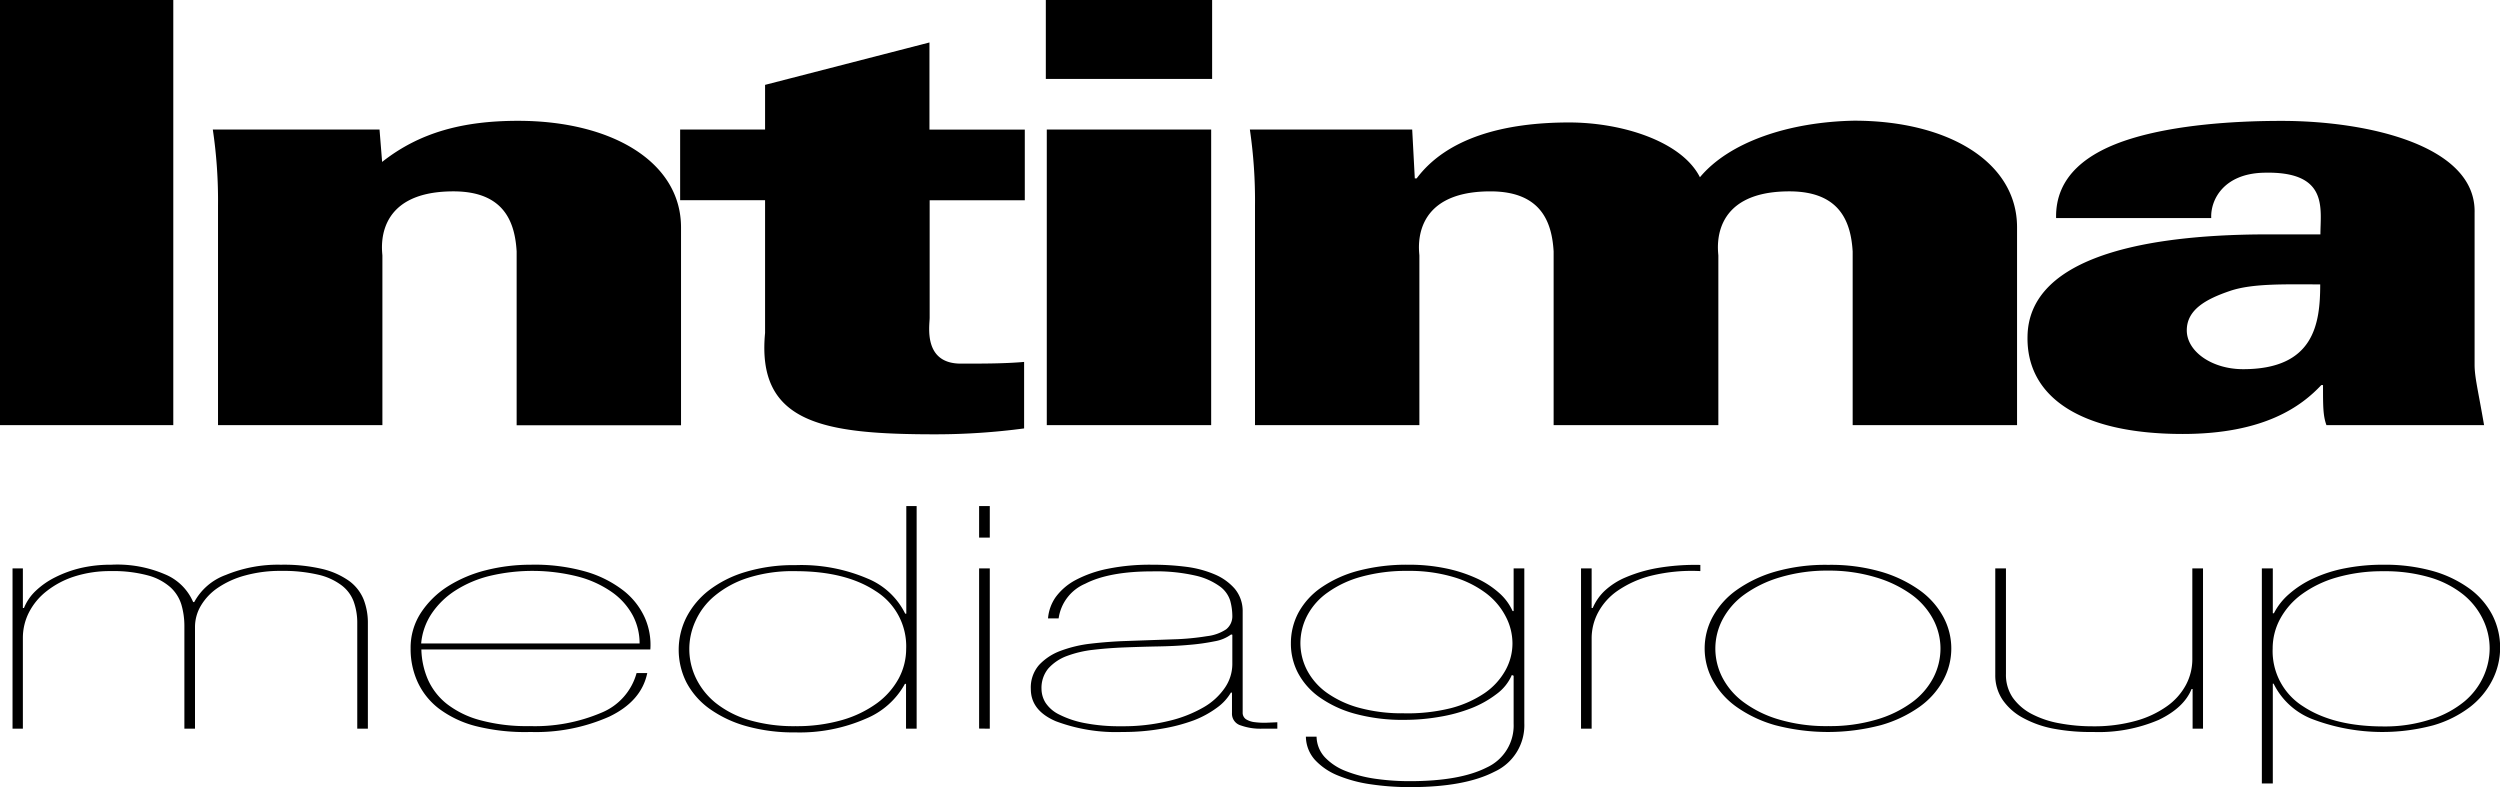
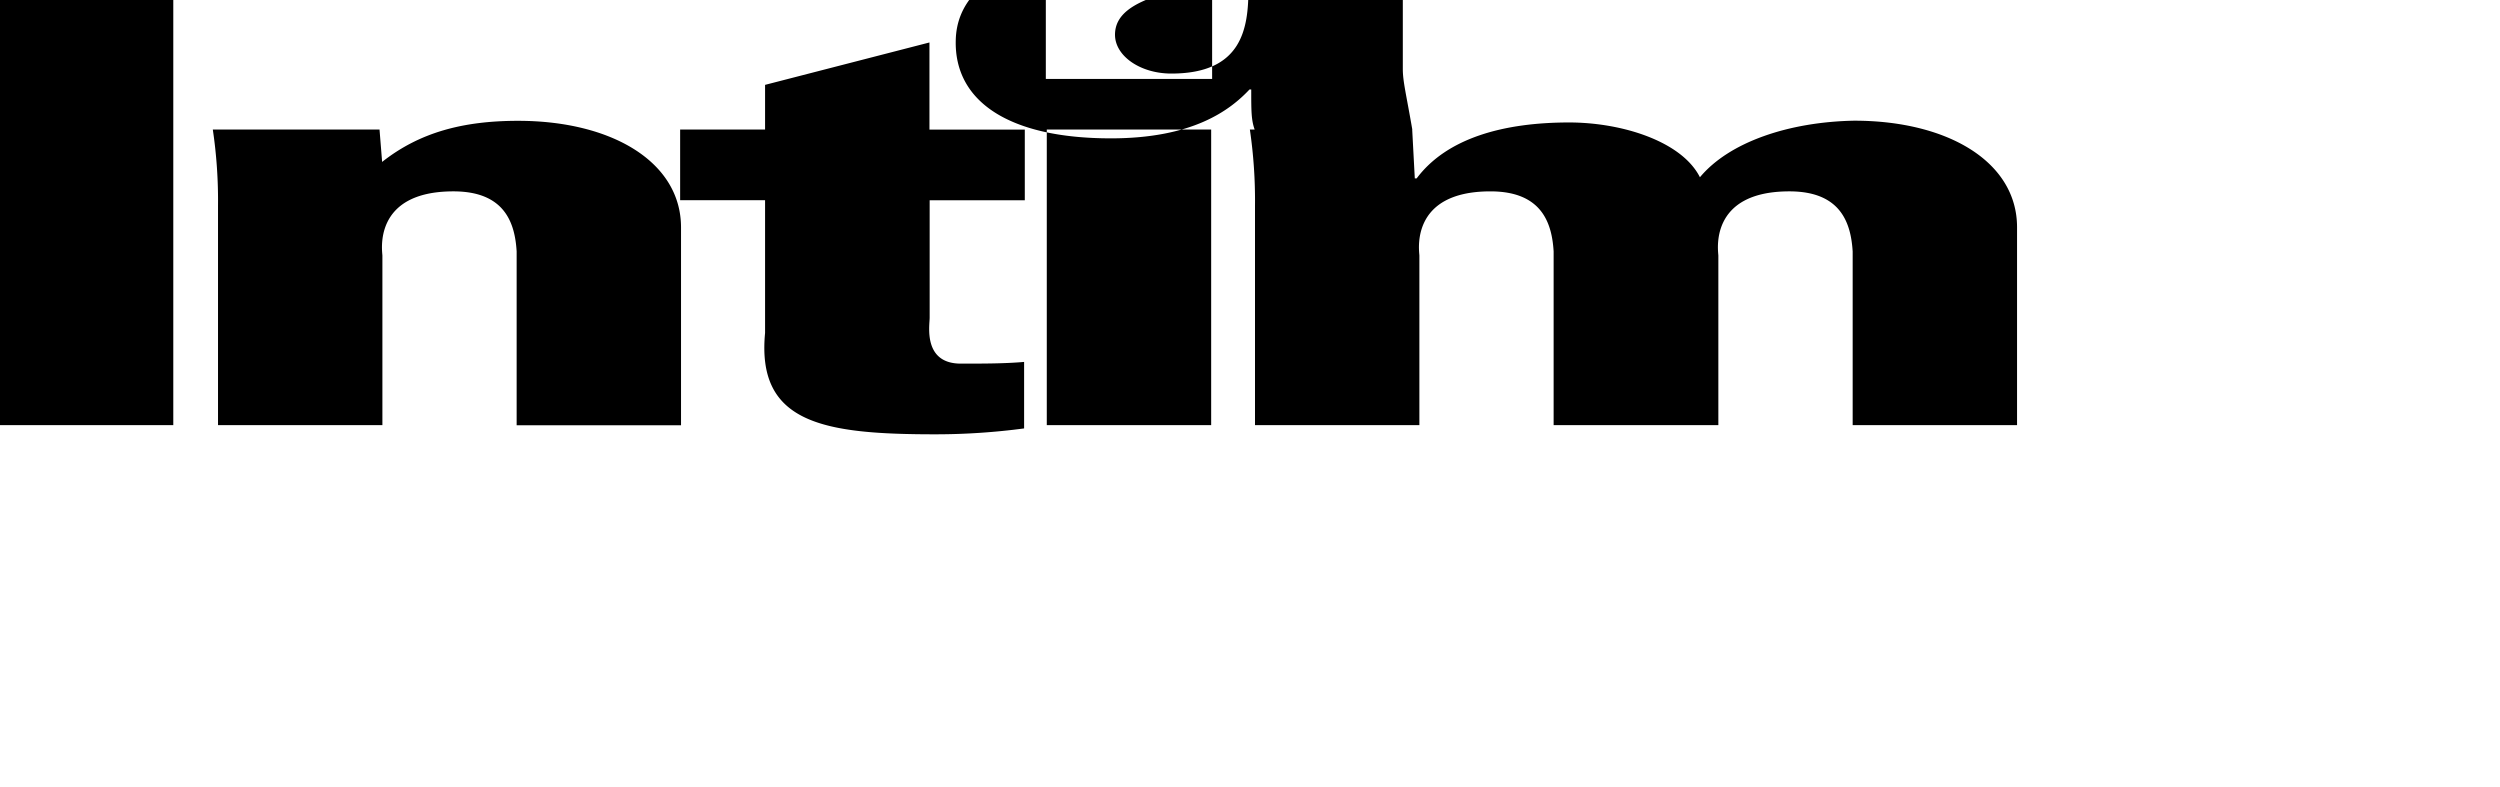
<svg xmlns="http://www.w3.org/2000/svg" viewBox="0 0 365 114.92" data-name="Livello 1" id="Livello_1">
-   <path fill-rule="evenodd" transform="translate(-79.17 -360.61)" d="M104.47 422.68h-25.3v-62.07h25.3zm30.11-43.16l.38 4.73c5.44-4.29 11.76-6 19.86-6 13.66 0 23.78 6 23.78 15.56v28.89h-24v-25.38c-.25-4.21-1.77-8.77-9.23-8.77-11.89 0-10.37 8.86-10.37 9.37v24.76h-24v-32.06a70.4 70.4 0 00-.76-11.1zm43.89 0h12.4V373l24-6.19v12.72h13.92v10.32H214.9V407c0 1.12-1 6.7 4.56 6.7 3.16 0 6.45 0 9.23-.25v9.71a98 98 0 01-12.9.86c-16.32 0-26.18-1.55-24.92-14.79v-19.39h-12.4v-10.32zm77.67-7.39h-24.28v-11.52h24.28zm-.14 50.55h-24v-43.16h24zm29.35-43.16l.38 7.14h.27c4.43-5.93 12.78-8.17 22.26-8.17 7.72 0 16.45 2.75 19.1 8 4.3-5.16 13-8.08 22.52-8.26 13.66 0 23.78 6 23.78 15.56v28.89h-24v-25.36c-.26-4.21-1.77-8.77-9.24-8.77-11.89 0-10.37 8.86-10.37 9.37v24.76H306v-25.36c-.25-4.21-1.77-8.77-9.23-8.77-11.89 0-10.37 8.86-10.37 9.37v24.76h-24v-32.06a71.52 71.52 0 00-.75-11.1zm156.48 43.16h-23c-.5-1.38-.5-2.75-.5-5.85h-.25c-2.91 3.1-8.35 7.14-20.24 7.14-15.06 0-22.9-5.5-22.65-14.36.26-10.48 14.42-14.78 35.17-14.78h7.59c0-3.78 1.26-9.29-8.35-9-5.82.17-7.72 4-7.59 6.62h-22.65c-.13-6.1 4.55-9.63 11-11.61s14.8-2.58 21.89-2.58c12.9 0 28.46 3.7 28.21 13.42v22.18c0 1.8.5 3.69 1.39 8.85zm-43.39-13.84c0 3.09 3.67 5.67 8.22 5.67 10.37 0 11.26-6.62 11.26-12.38-5.06 0-9.87-.17-13.16.95-3.54 1.2-6.32 2.75-6.32 5.76z" />
-   <path transform="translate(-79.17 -360.61)" d="M82.51 443.6v5.78h.16a7.08 7.08 0 011.71-2.5 11.67 11.67 0 012.88-2 16.94 16.94 0 013.74-1.35 19.31 19.31 0 014.39-.47 17.64 17.64 0 017.82 1.38 7.64 7.64 0 014.16 4.07h.16a8.53 8.53 0 014.59-3.95 20 20 0 018.08-1.5 24.53 24.53 0 016.07.63 11.33 11.33 0 013.89 1.75 6.32 6.32 0 012.1 2.69 9.42 9.42 0 01.62 3.48V467h-1.55v-15.39a9.15 9.15 0 00-.51-3.14 5.25 5.25 0 00-1.79-2.41 9 9 0 00-3.42-1.55 22.58 22.58 0 00-5.41-.55 19.19 19.19 0 00-5.21.66 13.15 13.15 0 00-4 1.8 8.22 8.22 0 00-2.49 2.62 6.11 6.11 0 00-.86 3.11V467h-1.55v-15a11.09 11.09 0 00-.43-3.09 5.67 5.67 0 00-1.6-2.55 8.15 8.15 0 00-3.26-1.73 19.41 19.41 0 00-5.45-.64 17 17 0 00-5.36.8A12.88 12.88 0 0086 446.9a9.34 9.34 0 00-2.59 3.1 8.17 8.17 0 00-.9 3.73V467H81v-23.4zm59.15 16.26a9.43 9.43 0 002.76 3.53 13.7 13.7 0 004.83 2.36 25.91 25.91 0 007.23.87 24.79 24.79 0 0010.46-1.94 8.74 8.74 0 005.17-5.8h1.56q-.85 4.1-5.53 6.35a26.36 26.36 0 01-11.51 2.25 29.59 29.59 0 01-8-.86 15.25 15.25 0 01-5.4-2.57 10.32 10.32 0 01-3.11-3.92 11.57 11.57 0 01-1-4.84 9.32 9.32 0 011.48-5.18 13.11 13.11 0 013.89-3.85 19.09 19.09 0 015.6-2.39 26.49 26.49 0 016.53-.81 27.27 27.27 0 018.05 1 16.37 16.37 0 015.53 2.78 10.55 10.55 0 013.11 3.95 9.78 9.78 0 01.81 4.64h-33.43a11.78 11.78 0 00.97 4.43zm29.91-9.37a9.9 9.9 0 00-3-3.39 15.38 15.38 0 00-4.94-2.29 27 27 0 00-12.95-.12 16.61 16.61 0 00-5 2.12 11.88 11.88 0 00-3.46 3.34 9.29 9.29 0 00-1.56 4.41h31.89a8.73 8.73 0 00-.98-4.07zM213 434.5V467h-1.55v-6.55h-.16a11.47 11.47 0 01-5.71 5.09 24.1 24.1 0 01-10.31 2 25.52 25.52 0 01-7.12-.91 17.18 17.18 0 01-5.36-2.52 11.16 11.16 0 01-3.39-3.85 10.57 10.57 0 010-9.55 11.88 11.88 0 013.27-3.91 16.45 16.45 0 015.33-2.68 24.29 24.29 0 017.31-1 24.61 24.61 0 0110.5 1.95 10.59 10.59 0 015.52 5.14h.16V434.5zm-6 12.4q-4.39-2.9-11.71-2.9a21.47 21.47 0 00-7 1 14.43 14.43 0 00-4.82 2.64 10.13 10.13 0 00-2.76 3.64 9.77 9.77 0 00.07 8.34 10.55 10.55 0 002.88 3.62 14.3 14.3 0 004.82 2.48 23.2 23.2 0 006.81.91 23.89 23.89 0 006.88-.91 16.35 16.35 0 005.06-2.46 11 11 0 003.15-3.59 9.17 9.17 0 001.09-4.32 9.5 9.5 0 00-4.47-8.45zm15.12-7.8v-4.6h1.56v4.6zm0 27.88V443.6h1.56V467zm11.2-19.22a8.63 8.63 0 012.92-2.48 17.2 17.2 0 014.67-1.63 30.83 30.83 0 016.49-.59 38.33 38.33 0 015 .31 15.58 15.58 0 014.16 1.12 8 8 0 012.88 2.07 5.08 5.08 0 011.16 3.18v14.87a1.15 1.15 0 00.47 1 3 3 0 001.24.43 11.21 11.21 0 001.68.09l1.67-.07v.94h-2.34a8.49 8.49 0 01-3-.48 1.77 1.77 0 01-1.28-1.79v-3h-.16a7.21 7.21 0 01-2 2.18 14.38 14.38 0 01-3.42 1.87 25.43 25.43 0 01-4.66 1.22 32.25 32.25 0 01-5.76.48 25 25 0 01-9.72-1.57c-2.44-1.05-3.65-2.61-3.65-4.71a5 5 0 011.2-3.5 8.17 8.17 0 013.15-2.07 18.46 18.46 0 014.43-1.05c1.66-.19 3.32-.32 5-.38l7.08-.25a36.53 36.53 0 004.86-.46 6.33 6.33 0 002.8-1 2.43 2.43 0 00.9-2 8.62 8.62 0 00-.31-2.18 4.11 4.11 0 00-1.52-2.09 9.77 9.77 0 00-3.54-1.57 25.71 25.71 0 00-6.3-.62q-6.3 0-9.8 1.8a6.48 6.48 0 00-3.89 5.07h-1.55a6.31 6.31 0 011.14-3.14zm25.59 5.48a5.62 5.62 0 01-2.41 1 31.08 31.08 0 01-3.73.52c-1.4.13-2.92.2-4.55.23s-3.23.08-4.79.14-3.07.17-4.55.34a16.1 16.1 0 00-3.93.91 6.82 6.82 0 00-2.72 1.82 4.44 4.44 0 00-1 3 3.9 3.9 0 00.58 2 5 5 0 002 1.73 14 14 0 003.62 1.23 26.34 26.34 0 005.48.48 27.87 27.87 0 006.92-.78 18.63 18.63 0 005.09-2 9.43 9.43 0 003.12-2.89 6.15 6.15 0 001.05-3.37v-4.32zm40.99 5.92a6.76 6.76 0 01-2.22 2.77A15.15 15.15 0 01294 464a23.12 23.12 0 01-4.67 1.27 29.9 29.9 0 01-5.09.44 26.4 26.4 0 01-7.31-.91 16.4 16.4 0 01-5.18-2.44 10.21 10.21 0 01-3.11-3.57 9.23 9.23 0 01-1-4.27 9.47 9.47 0 011.09-4.44 10.68 10.68 0 013.27-3.64 17.31 17.31 0 015.4-2.48 27.75 27.75 0 017.43-.9 26 26 0 015.37.52 20.94 20.94 0 014.47 1.43 13.05 13.05 0 013.34 2.14 7.77 7.77 0 012 2.68h.15v-6.23h1.56v22.61a7.45 7.45 0 01-4.36 7.07q-4.35 2.25-12.28 2.25a39 39 0 01-5.76-.41 19.9 19.9 0 01-4.82-1.29 9.31 9.31 0 01-3.35-2.28 5.18 5.18 0 01-1.32-3.39h1.56a4.55 4.55 0 001.2 3 8.3 8.3 0 003 2 18.89 18.89 0 004.31 1.14 35.09 35.09 0 005.1.36q7.31 0 11.24-2a6.73 6.73 0 003.92-6.39v-7zm-.9-8.55a10 10 0 00-2.87-3.39 14.9 14.9 0 00-4.79-2.37 22.5 22.5 0 00-6.61-.89 24.62 24.62 0 00-6.8.85 15.35 15.35 0 00-4.9 2.29 9.58 9.58 0 00-3 3.37 8.76 8.76 0 00-1 4 8.64 8.64 0 001 4.05 9.5 9.5 0 002.88 3.25 14.93 14.93 0 004.7 2.18 23.73 23.73 0 006.46.8A26 26 0 00291 464a16 16 0 004.94-2.21 9.81 9.81 0 003-3.27 8.09 8.09 0 001.05-4 8.48 8.48 0 00-.99-3.91zM310 467v-23.4h1.55v5.78h.16a7.48 7.48 0 011.71-2.48 10.41 10.41 0 013.11-2 21.06 21.06 0 014.63-1.36 32.58 32.58 0 016.26-.45v.9a24.82 24.82 0 00-7.12.66 15.2 15.2 0 00-4.93 2.19 9 9 0 00-2.88 3.2 8 8 0 00-.94 3.73V467zm19.22-16.33a11.62 11.62 0 013.46-3.89 18.72 18.72 0 015.64-2.7 26.73 26.73 0 017.78-1 26.33 26.33 0 017.69 1 18.72 18.72 0 015.64 2.7 11.52 11.52 0 013.46 3.89 9.71 9.71 0 010 9.24 11.52 11.52 0 01-3.46 3.89 18.47 18.47 0 01-5.64 2.68 30.41 30.41 0 01-15.47 0 18.47 18.47 0 01-5.64-2.68 11.62 11.62 0 01-3.46-3.89 9.71 9.71 0 010-9.24zm1.44 8.9a10.5 10.5 0 003.15 3.61 16.49 16.49 0 005.17 2.5 24.28 24.28 0 007.12.94 23.88 23.88 0 007-.94 16.55 16.55 0 005.18-2.5 10.5 10.5 0 003.15-3.61 9.27 9.27 0 001.05-4.28 9.16 9.16 0 00-1.05-4.23 10.62 10.62 0 00-3.15-3.62 17.25 17.25 0 00-5.18-2.52 23.53 23.53 0 00-7-1 23.91 23.91 0 00-7.12 1 17.19 17.19 0 00-5.17 2.52 10.62 10.62 0 00-3.15 3.62 9.16 9.16 0 00-1.05 4.23 9.27 9.27 0 001.05 4.28zm68.63 7.43v-5.8h-.15c-.73 1.82-2.32 3.32-4.79 4.51a22.3 22.3 0 01-9.6 1.77A29 29 0 01379 467a15.15 15.15 0 01-4.51-1.6 8.43 8.43 0 01-2.95-2.63 6.37 6.37 0 01-1.06-3.62V443.6h1.56V459a5.89 5.89 0 001 3.48 7.83 7.83 0 002.76 2.37 14 14 0 004.05 1.36 26.06 26.06 0 004.86.44 22.58 22.58 0 006.3-.8 14.45 14.45 0 004.55-2.14 9.1 9.1 0 002.76-3.11 8 8 0 00.93-3.73V443.6h1.56V467zm10.11 8v-31.4h1.6v6.55h.16a9.31 9.31 0 012.25-2.84 14.61 14.61 0 013.5-2.25 20 20 0 014.63-1.48 28.61 28.61 0 015.64-.52 25.89 25.89 0 017.11.9 16.94 16.94 0 015.37 2.55 11.17 11.17 0 013.38 3.87 10.49 10.49 0 010 9.55 11.63 11.63 0 01-3.26 3.91 16.33 16.33 0 01-5.33 2.66 28.78 28.78 0 01-17.81-.95 10.52 10.52 0 01-5.52-5.12H411V475zm24.78-9.39A14.62 14.62 0 00439 463a10.33 10.33 0 002.76-3.63 10 10 0 00.9-4.08 9.77 9.77 0 00-1-4.29 10.52 10.52 0 00-2.87-3.6 14.26 14.26 0 00-4.83-2.48 23.08 23.08 0 00-6.8-.91 24.12 24.12 0 00-6.85.91 16.2 16.2 0 00-5.09 2.46 10.89 10.89 0 00-3.15 3.59 9.06 9.06 0 00-1.09 4.32 9.52 9.52 0 004.43 8.44q4.44 2.94 11.75 2.94a21.43 21.43 0 007.02-1.08z" />
+   <path fill-rule="evenodd" transform="translate(-79.17 -360.61)" d="M104.47 422.68h-25.3v-62.07h25.3zm30.11-43.16l.38 4.73c5.44-4.29 11.76-6 19.86-6 13.66 0 23.78 6 23.78 15.56v28.89h-24v-25.38c-.25-4.21-1.77-8.77-9.23-8.77-11.89 0-10.37 8.86-10.37 9.37v24.76h-24v-32.06a70.4 70.4 0 00-.76-11.1zm43.89 0h12.4V373l24-6.19v12.72h13.92v10.32H214.9V407c0 1.12-1 6.7 4.56 6.7 3.16 0 6.45 0 9.23-.25v9.71a98 98 0 01-12.9.86c-16.32 0-26.18-1.55-24.92-14.79v-19.39h-12.4v-10.32zm77.67-7.39h-24.28v-11.52h24.28zm-.14 50.55h-24v-43.16h24zm29.35-43.16l.38 7.14h.27c4.43-5.93 12.78-8.17 22.26-8.17 7.72 0 16.45 2.75 19.1 8 4.3-5.16 13-8.08 22.52-8.26 13.66 0 23.78 6 23.78 15.56v28.89h-24v-25.36c-.26-4.21-1.77-8.77-9.24-8.77-11.89 0-10.37 8.86-10.37 9.37v24.76H306v-25.36c-.25-4.21-1.77-8.77-9.23-8.77-11.89 0-10.37 8.86-10.37 9.37v24.76h-24v-32.06a71.52 71.52 0 00-.75-11.1zh-23c-.5-1.38-.5-2.75-.5-5.85h-.25c-2.91 3.1-8.35 7.14-20.24 7.14-15.06 0-22.9-5.5-22.65-14.36.26-10.48 14.42-14.78 35.17-14.78h7.59c0-3.78 1.26-9.29-8.35-9-5.82.17-7.72 4-7.59 6.62h-22.65c-.13-6.1 4.55-9.63 11-11.61s14.8-2.58 21.89-2.58c12.9 0 28.46 3.7 28.21 13.42v22.18c0 1.8.5 3.69 1.39 8.85zm-43.39-13.84c0 3.09 3.67 5.67 8.22 5.67 10.37 0 11.26-6.62 11.26-12.38-5.06 0-9.87-.17-13.16.95-3.54 1.2-6.32 2.75-6.32 5.76z" />
</svg>